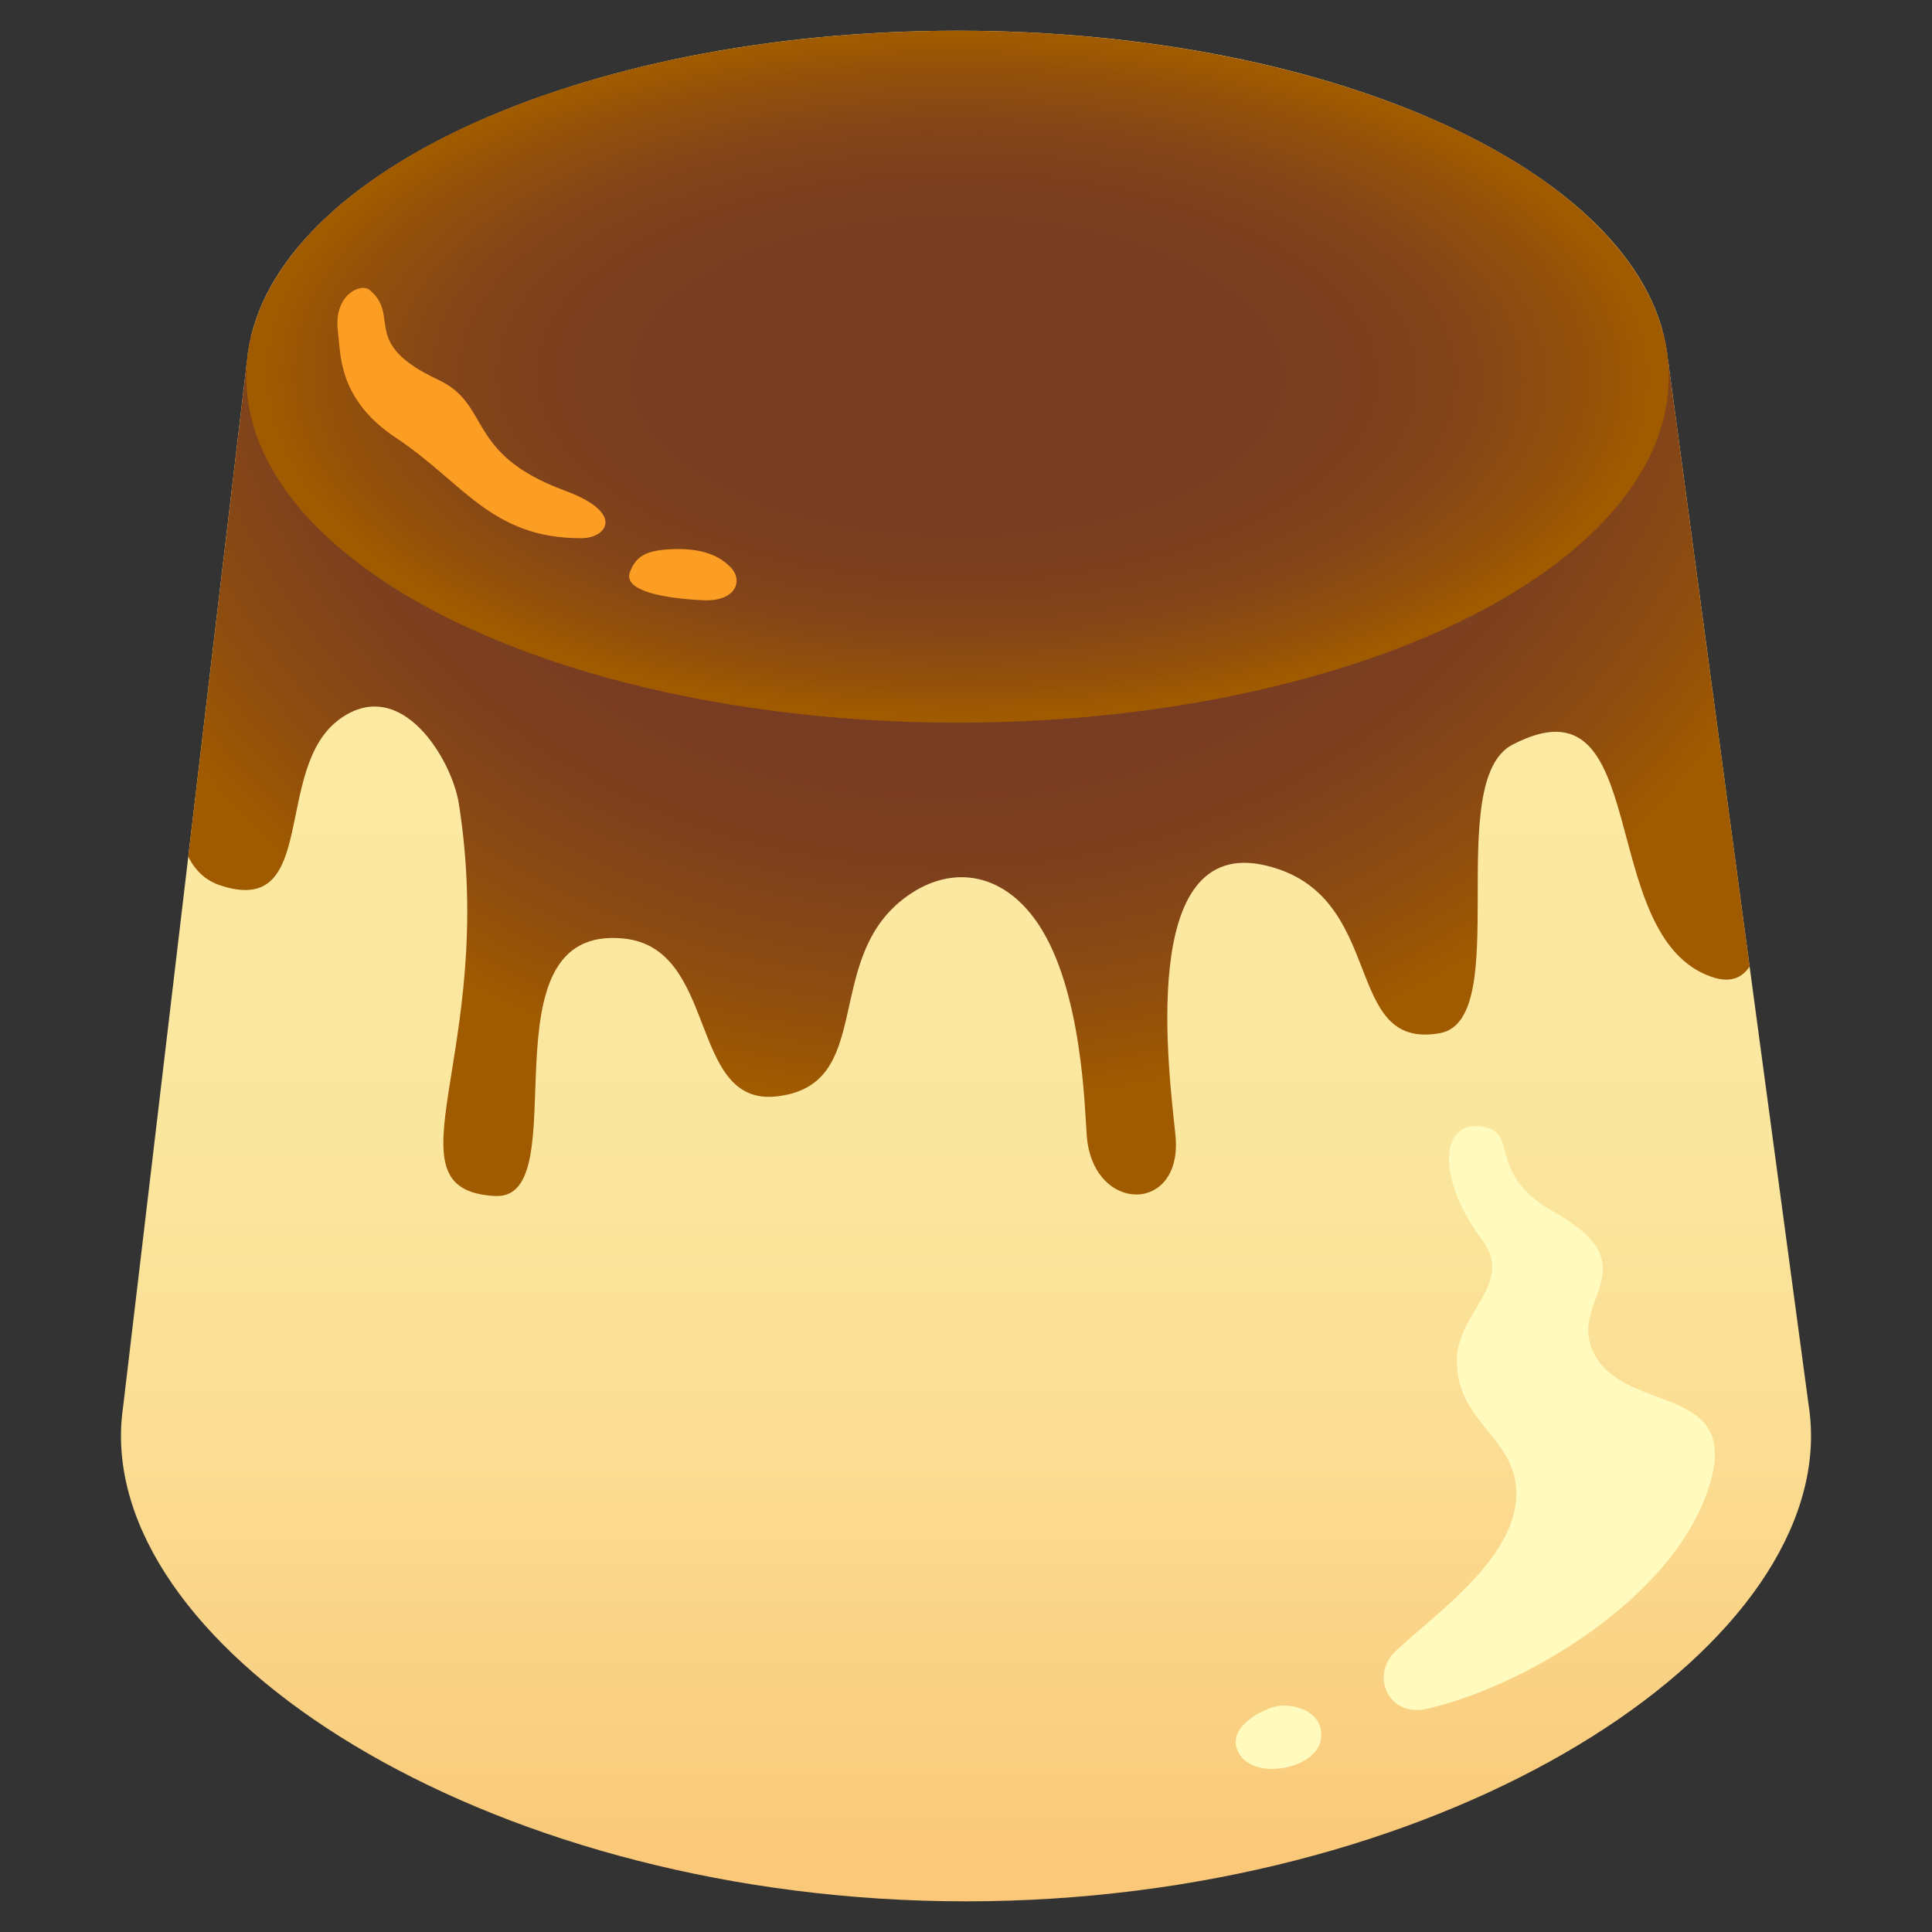
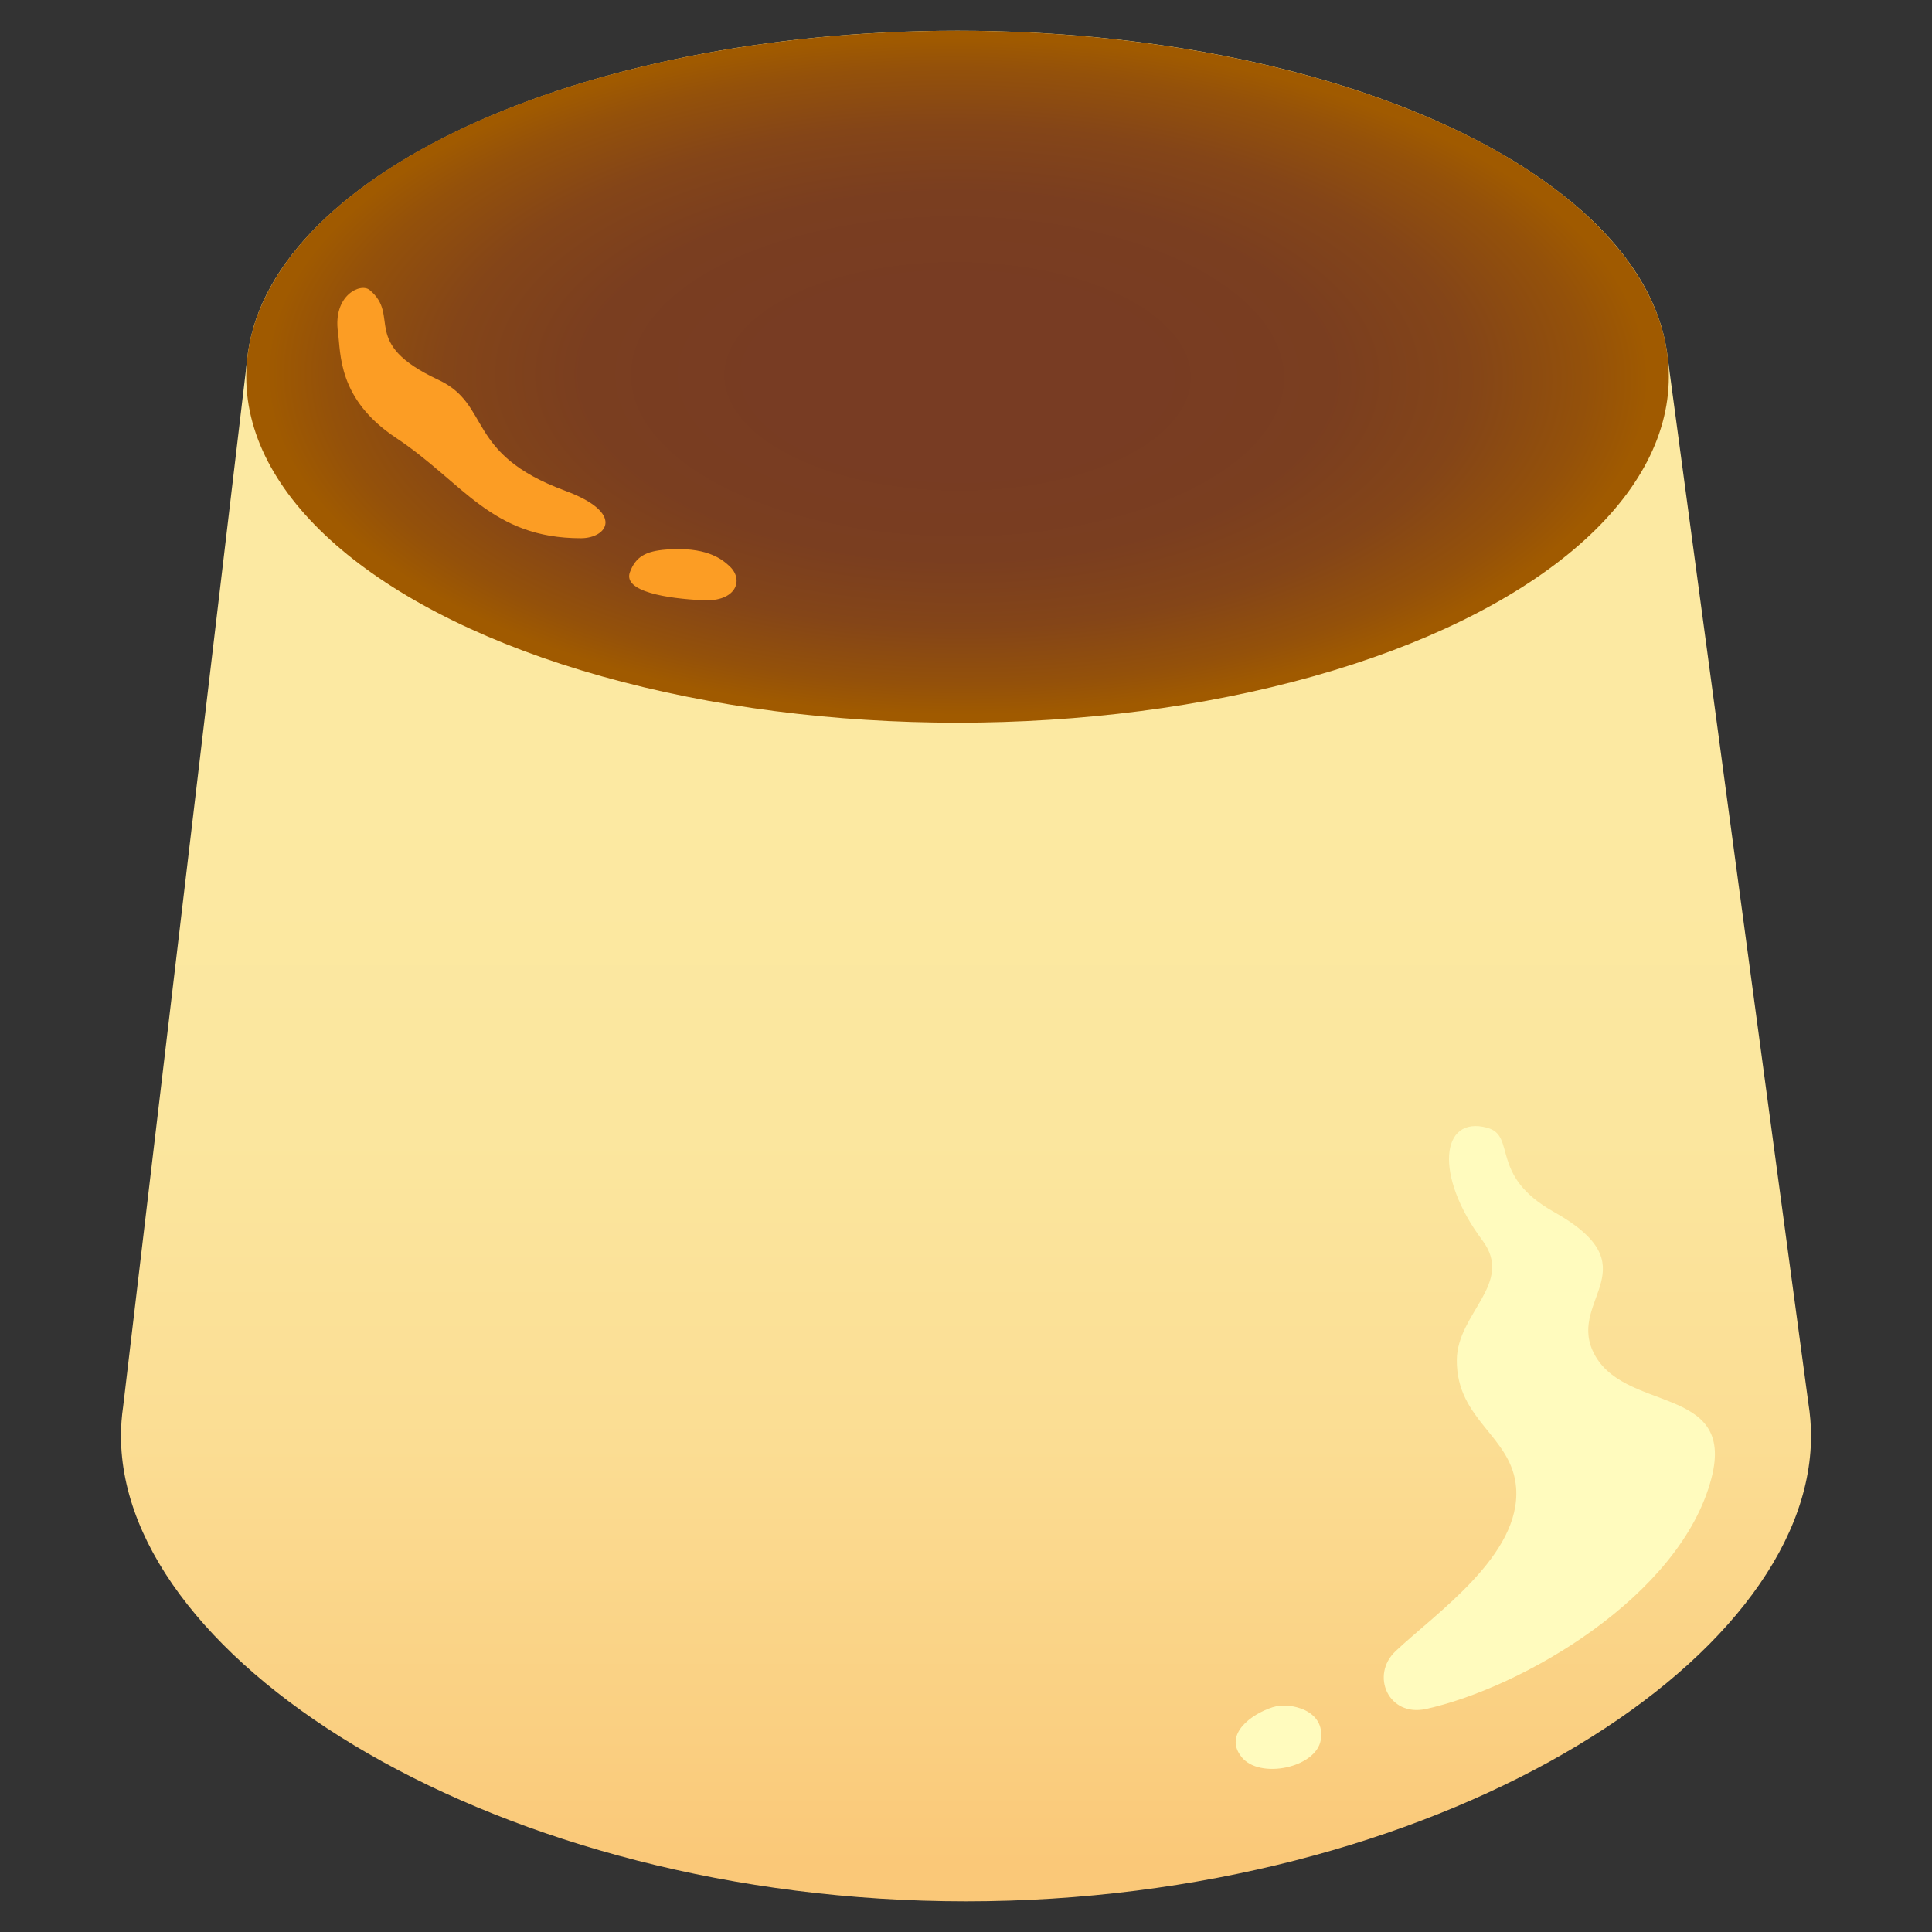
<svg xmlns="http://www.w3.org/2000/svg" id="_レイヤー_2" viewBox="0 0 700 700">
  <rect x="0" y="0" width="700" height="700" fill="#333333" stroke="none" />
  <defs>
    <style>.cls-1{fill:none;}.cls-2{fill:url(#_名称未設定グラデーション_1286);}.cls-3{fill:url(#_名称未設定グラデーション_1275);}.cls-4{fill:url(#_名称未設定グラデーション_1264);}.cls-5{fill:#fc9d24;}.cls-6{fill:#fffbbe;}.cls-7{clip-path:url(#clippath);}</style>
    <linearGradient id="_名称未設定グラデーション_1286" x1="350" y1="17.32" x2="350" y2="675.34" gradientUnits="userSpaceOnUse">
      <stop offset=".41" stop-color="#fce9a2" />
      <stop offset=".6" stop-color="#fbe69e" />
      <stop offset=".77" stop-color="#fbdd93" />
      <stop offset=".93" stop-color="#facf81" />
      <stop offset="1" stop-color="#fac878" />
    </linearGradient>
    <clipPath id="clippath">
      <path class="cls-1" d="M44.61,509.66c-.51,3.5-.78,7.03-.78,10.6,0,82.26,137.08,168.63,306.17,168.63s306.17-86.37,306.17-168.63c0-3.96-.33-7.88-.95-11.77l-50.4-374.53c-.13-1.27-.3-2.53-.51-3.78-6.76-66.3-119.41-119.05-257.39-119.05S95.5,64.25,89.48,130.89c-.19,1.26-.33,2.52-.45,3.79l-44.42,374.98Z" />
    </clipPath>
    <radialGradient id="_名称未設定グラデーション_1275" cx="343.16" cy="99.02" fx="343.16" fy="99.02" r="270.75" gradientTransform="translate(468.1 -319.23) rotate(89.93) scale(1.17 1.27) skewX(.03)" gradientUnits="userSpaceOnUse">
      <stop offset=".61" stop-color="#783c23" />
      <stop offset=".73" stop-color="#7d401e" />
      <stop offset=".88" stop-color="#8d4c10" />
      <stop offset="1" stop-color="#a05a00" />
    </radialGradient>
    <radialGradient id="_名称未設定グラデーション_1264" cx="346.93" cy="136.49" fx="346.93" fy="136.49" r="250.43" gradientTransform="translate(.41 67.43) rotate(.34) scale(1 .49)" gradientUnits="userSpaceOnUse">
      <stop offset=".27" stop-color="#783c23" />
      <stop offset=".54" stop-color="#7a3e20" />
      <stop offset=".74" stop-color="#844518" />
      <stop offset=".91" stop-color="#94510a" />
      <stop offset="1" stop-color="#a05a00" />
    </radialGradient>
  </defs>
  <path class="cls-2" d="M44.61,509.66c-.51,3.5-.78,7.03-.78,10.6,0,82.26,137.08,168.63,306.17,168.63s306.17-86.37,306.17-168.63c0-3.96-.33-7.88-.95-11.77l-50.4-374.53c-.13-1.27-.3-2.53-.51-3.78-6.76-66.3-119.41-119.05-257.39-119.05S95.5,64.25,89.48,130.89c-.19,1.26-.33,2.52-.45,3.79l-44.42,374.98Z" />
  <g class="cls-7">
    <path class="cls-6" d="M538.8,408.59c-16.83-4.52-19.27,17.32-1.72,40.79,11.7,15.63-9.15,26.33-9.25,43.41-.13,21.98,20.1,27.51,21.49,46.28,1.81,24.39-29,45.32-43.67,59.17-9.28,8.76-2.54,23.93,10.98,20.96,34.78-7.64,92.32-40.81,103.46-83.62,8.97-34.46-32.73-23.27-43.04-46.19-8.49-18.89,21.29-30.49-14.09-50.32-23.62-13.24-13.31-27.55-24.16-30.47Z" />
    <path class="cls-6" d="M449.81,636.57c6.59,8.27,27.02,3.89,28.72-6.09,1.87-10.97-11.24-13.89-17.37-11.94-7.65,2.44-17.93,9.77-11.35,18.02Z" />
-     <path class="cls-3" d="M82.02,122c-4.38,96.85-37.37,187.2-2.19,198.8,36.1,11.9,18.59-42.79,43.49-60.44,22.25-15.78,40.44,15.04,42.92,30.78,14.27,90.35-28.44,140.01,13.13,142.19,30.58,1.61-6.25-98.82,46.73-93.27,34.21,3.58,23.27,60.46,54.99,57.21,36.05-3.7,16.93-48.57,45.94-71.36,16.41-12.89,36.1-10.7,49.22,8.99,15.87,23.81,16.75,66.77,17.5,76.57,2.19,28.44,35,28.44,32.14-.09-2.2-21.99-14.04-108.69,32.58-97.83,44.65,10.41,27.15,67.29,63.25,60.78,26.91-4.85.83-91.24,26.25-104.5,51.41-26.82,29.53,69.44,72.19,84.11,55.69,19.16-37.19-244.68,10.94-234.48l-549.08,2.55Z" />
  </g>
  <ellipse class="cls-4" cx="346.93" cy="136.49" rx="257.71" ry="125.36" />
  <path class="cls-5" d="M122.46,120.39c-1.91-13.39,8.19-18.05,11.48-15.31,11.48,9.57-3.83,19.13,24.87,32.53,19.38,9.05,9.57,26.79,45.92,40.18,21.84,8.05,15.31,17.22,5.74,17.22-32.53,0-42.67-20.24-66.97-36.35-21.29-14.12-19.96-30.69-21.05-38.27Z" />
-   <path class="cls-5" d="M264.59,205.4c4.9,4.9,2.05,12.63-9.77,12.09-13.19-.61-29.18-3.16-26.59-10.17,2.08-5.64,5.74-7.65,13.21-8.22,13.81-1.05,19.8,2.96,23.14,6.31Z" />
+   <path class="cls-5" d="M264.59,205.4c4.9,4.9,2.05,12.63-9.77,12.09-13.19-.61-29.18-3.16-26.59-10.17,2.08-5.64,5.74-7.65,13.21-8.22,13.81-1.05,19.8,2.96,23.14,6.31" />
</svg>